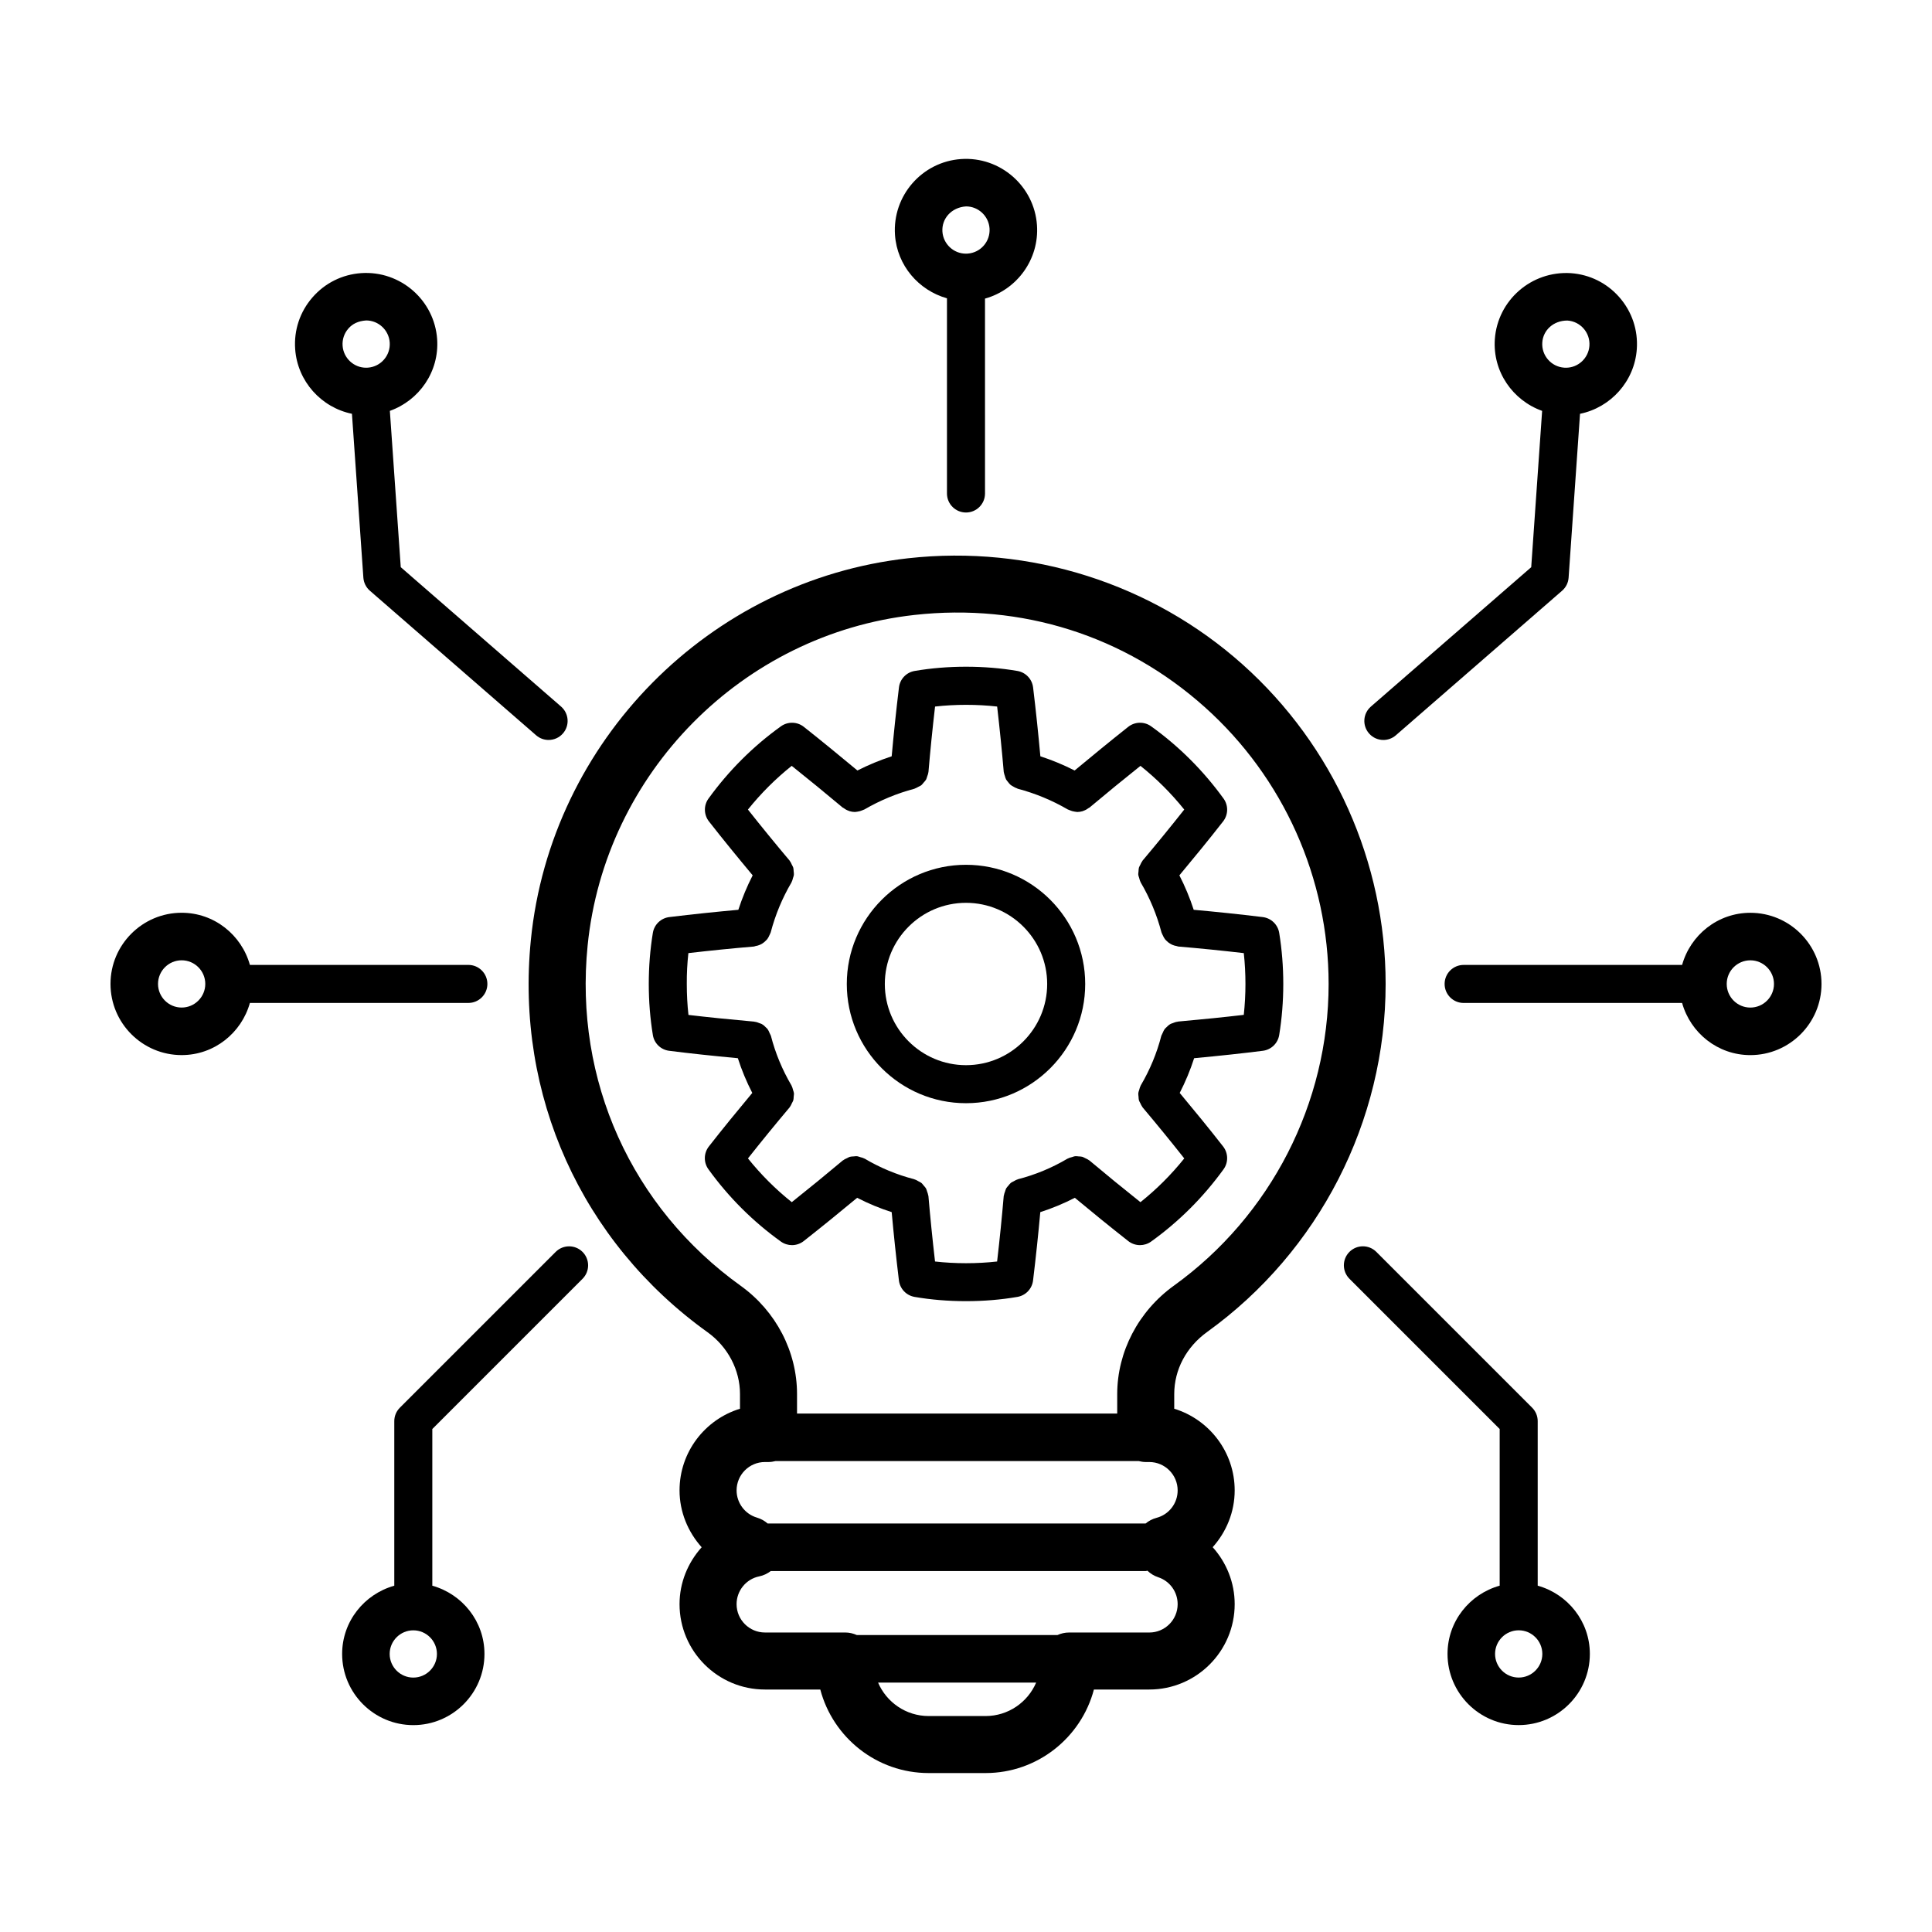
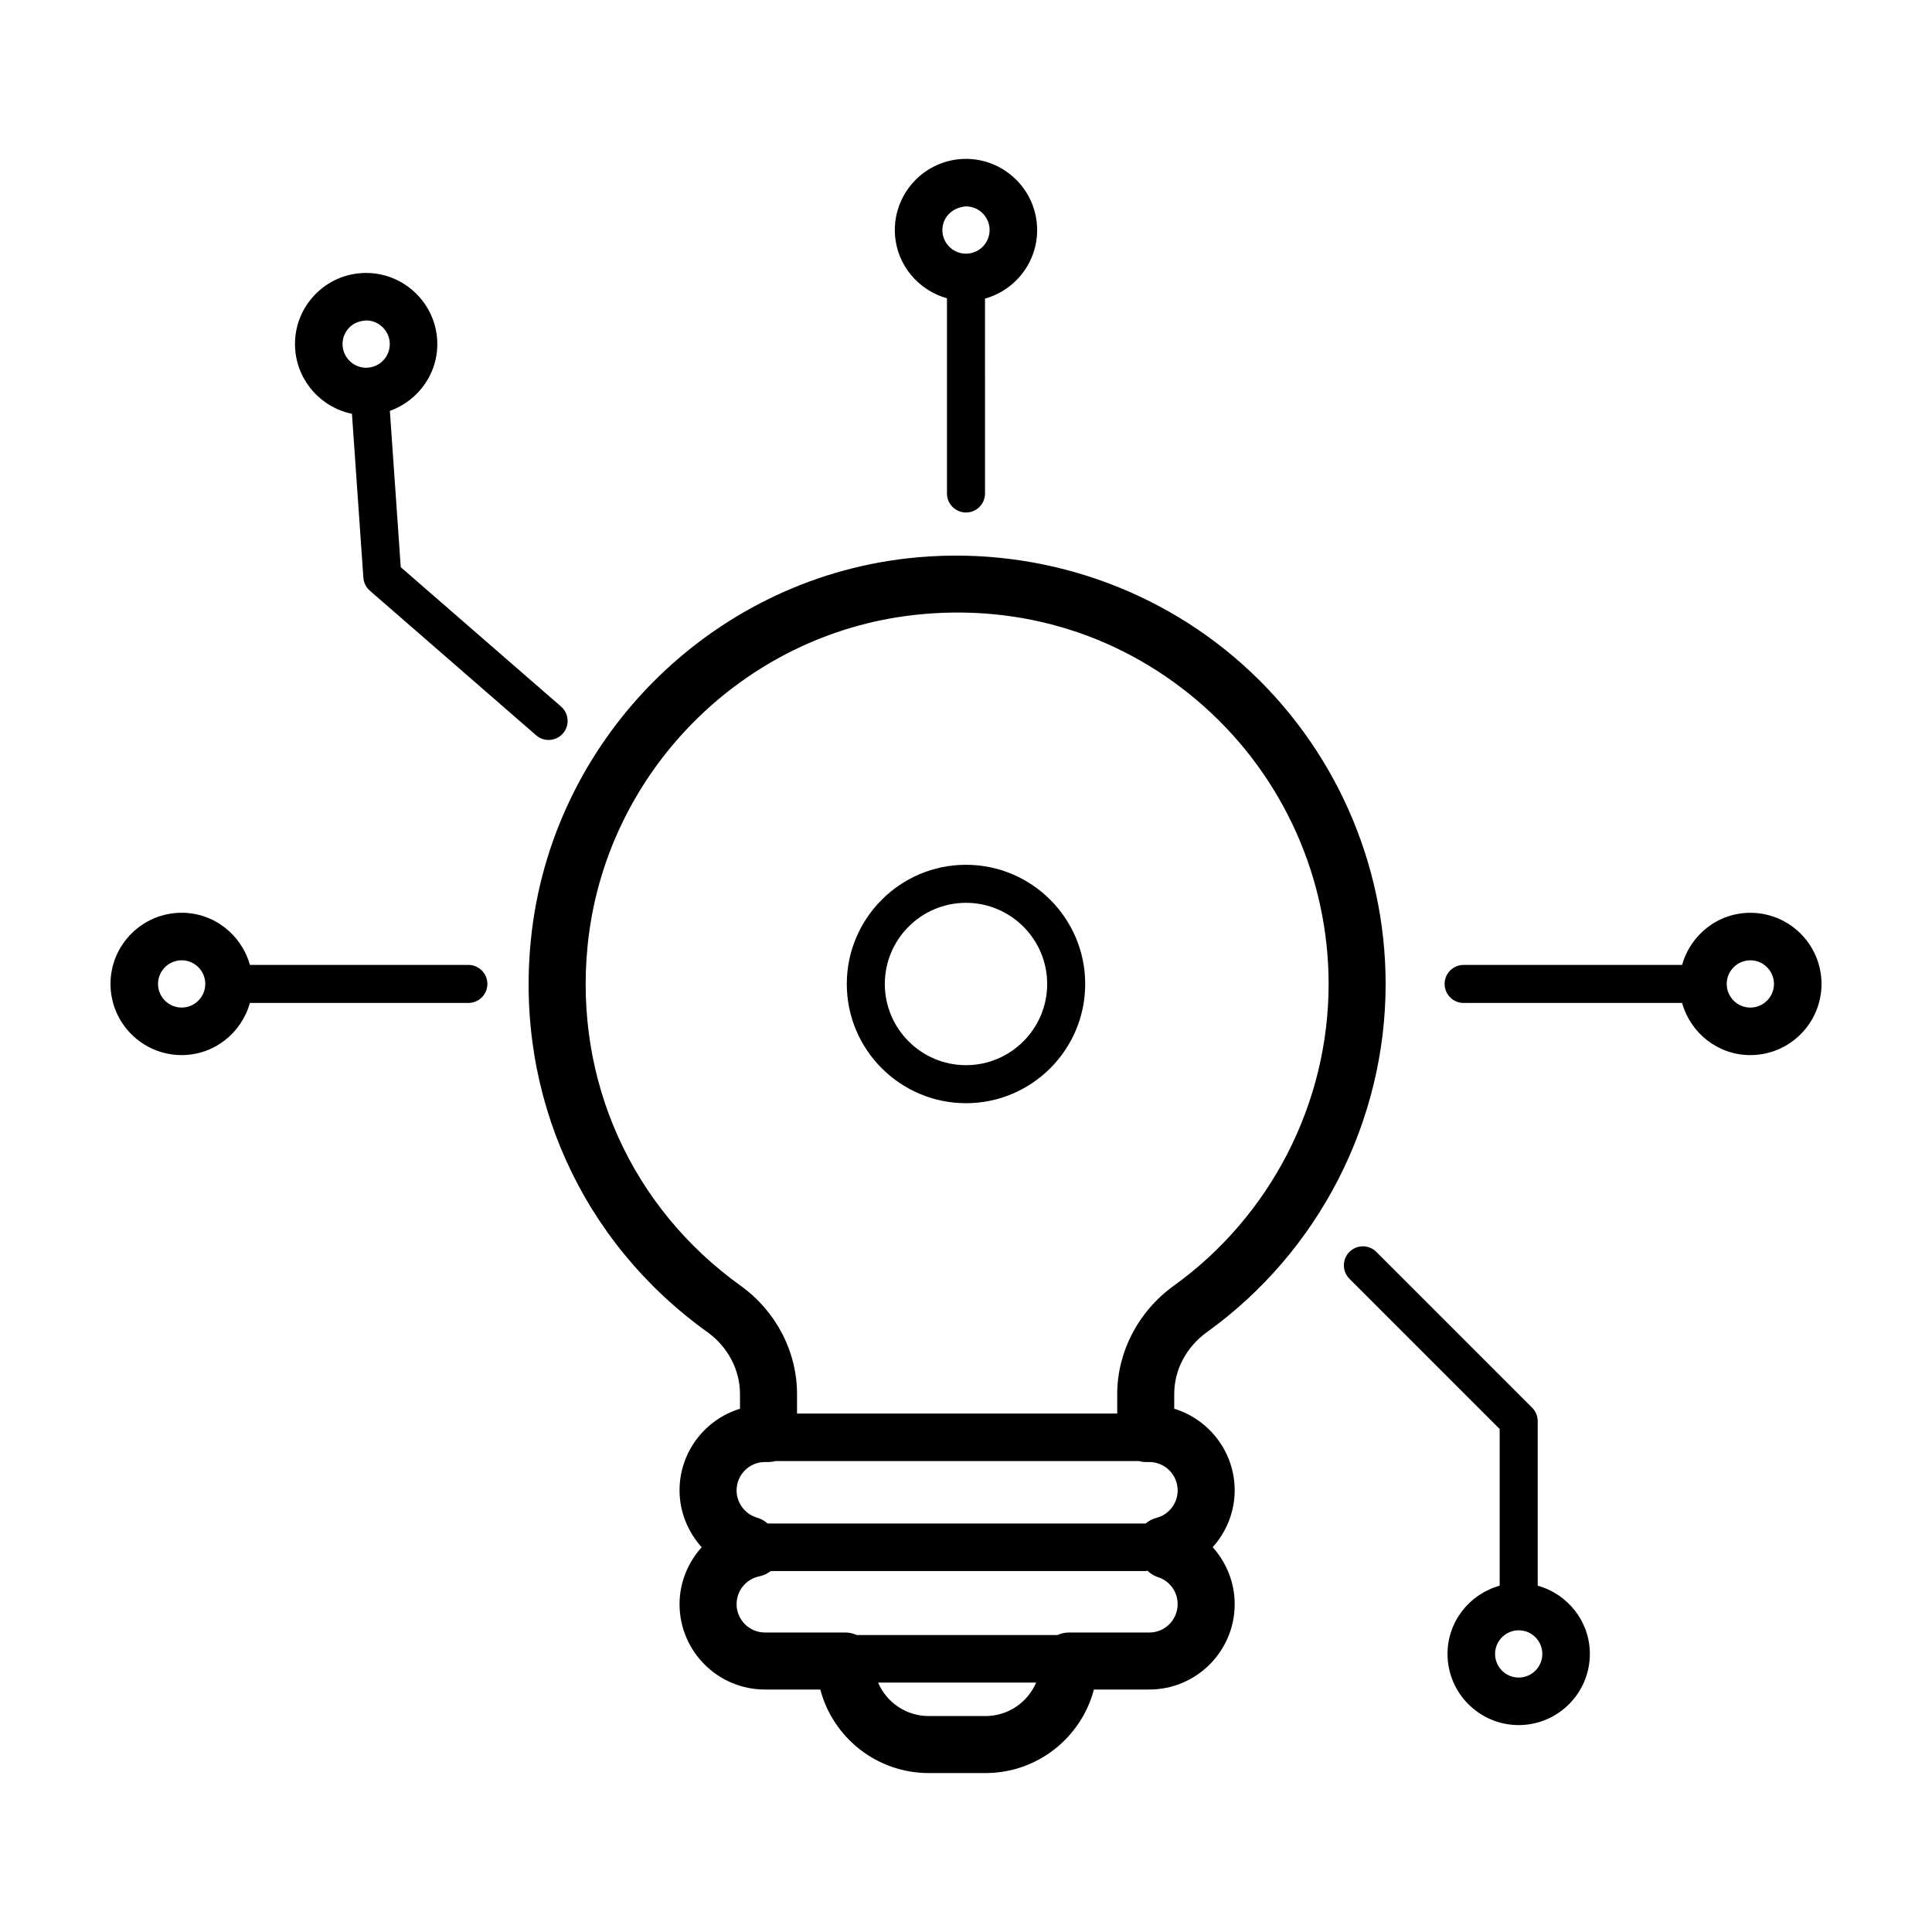
<svg xmlns="http://www.w3.org/2000/svg" fill="#000000" width="800px" height="800px" version="1.1" viewBox="144 144 512 512">
  <g>
-     <path d="m321.33 422.47c5.453 0.691 11.352 1.324 18.207 1.965 1.012 3.148 2.293 6.227 3.824 9.203-3.898 4.68-7.785 9.418-11.508 14.191-1.375 1.77-1.426 4.231-0.105 6.051 5.359 7.422 11.82 13.859 19.195 19.148 0.883 0.629 1.91 0.945 2.938 0.945 1.102 0 2.207-0.363 3.117-1.078 4.918-3.871 9.629-7.703 14.156-11.465 2.941 1.516 6 2.785 9.152 3.797 0.527 5.805 1.145 11.73 1.918 18.105 0.266 2.207 1.953 3.981 4.141 4.359 4.336 0.75 8.922 1.129 13.633 1.129s9.289-0.379 13.633-1.129c2.191-0.379 3.875-2.144 4.141-4.359 0.777-6.379 1.391-12.305 1.918-18.105 3.152-1.012 6.211-2.281 9.152-3.797 4.523 3.762 9.238 7.598 14.156 11.465 0.91 0.719 2.016 1.078 3.117 1.078 1.027 0 2.062-0.316 2.938-0.945 7.371-5.289 13.828-11.734 19.195-19.148 1.316-1.812 1.27-4.281-0.105-6.051-3.719-4.769-7.609-9.508-11.508-14.191 1.531-2.977 2.812-6.055 3.824-9.203 6.856-0.645 12.758-1.273 18.207-1.965 2.211-0.281 3.981-1.984 4.336-4.188 0.719-4.394 1.082-8.938 1.082-13.512 0-4.602-0.363-9.152-1.082-13.547-0.363-2.211-2.141-3.914-4.363-4.188-6.418-0.781-12.414-1.402-18.293-1.93-1.023-3.148-2.293-6.191-3.797-9.133 3.926-4.715 7.844-9.488 11.594-14.297 1.375-1.77 1.426-4.231 0.109-6.051-5.367-7.422-11.824-13.859-19.195-19.148-1.824-1.309-4.301-1.25-6.066 0.145-4.785 3.793-9.516 7.668-14.203 11.566-2.934-1.492-5.961-2.746-9.078-3.762-0.535-5.848-1.148-11.824-1.93-18.254-0.266-2.207-1.953-3.981-4.141-4.359-8.68-1.5-18.582-1.5-27.262 0-2.191 0.379-3.875 2.144-4.141 4.359-0.781 6.43-1.402 12.402-1.93 18.254-3.117 1.02-6.144 2.273-9.078 3.762-4.684-3.898-9.418-7.777-14.203-11.566-1.762-1.395-4.231-1.449-6.066-0.145-7.371 5.289-13.828 11.734-19.195 19.148-1.316 1.812-1.266 4.281 0.109 6.051 3.75 4.805 7.664 9.582 11.594 14.297-1.508 2.938-2.769 5.984-3.797 9.133-5.879 0.535-11.875 1.148-18.293 1.93-2.223 0.273-4 1.977-4.363 4.188-0.719 4.383-1.082 8.941-1.082 13.547 0 4.586 0.363 9.129 1.082 13.512 0.344 2.207 2.106 3.91 4.316 4.188zm5.102-25.887c6.035-0.699 11.75-1.27 17.359-1.742 0.145-0.012 0.262-0.09 0.402-0.117 0.422-0.07 0.828-0.18 1.211-0.352 0.207-0.09 0.395-0.191 0.586-0.312 0.332-0.203 0.621-0.441 0.898-0.719 0.156-0.156 0.312-0.297 0.449-0.473 0.242-0.312 0.418-0.672 0.578-1.043 0.086-0.195 0.203-0.367 0.262-0.578 0.016-0.051 0.051-0.09 0.066-0.145 1.223-4.656 3.074-9.109 5.496-13.23 0.023-0.047 0.023-0.098 0.051-0.141 0.188-0.336 0.266-0.699 0.367-1.066 0.074-0.273 0.203-0.527 0.23-0.805 0.035-0.324-0.031-0.645-0.059-0.969-0.031-0.316-0.016-0.637-0.102-0.941-0.074-0.277-0.246-0.52-0.371-0.781-0.16-0.332-0.293-0.672-0.523-0.961-0.035-0.039-0.039-0.098-0.074-0.137-3.738-4.434-7.445-8.973-11.047-13.531 3.445-4.297 7.332-8.172 11.602-11.582 4.543 3.633 9.055 7.316 13.492 11.043 0.059 0.051 0.137 0.059 0.203 0.109 0.422 0.324 0.875 0.574 1.371 0.75 0.09 0.035 0.176 0.082 0.273 0.109 0.457 0.133 0.926 0.215 1.406 0.215 0.09 0 0.18-0.031 0.273-0.035 0.137-0.004 0.266-0.035 0.402-0.051 0.457-0.059 0.906-0.191 1.352-0.387 0.121-0.051 0.238-0.086 0.352-0.145 0.051-0.023 0.102-0.035 0.152-0.059 4.16-2.414 8.609-4.258 13.227-5.477 0.055-0.016 0.09-0.055 0.145-0.07 0.312-0.098 0.574-0.273 0.863-0.422 0.301-0.156 0.621-0.277 0.875-0.488 0.223-0.18 0.367-0.422 0.559-0.637 0.23-0.266 0.492-0.516 0.664-0.82 0.137-0.242 0.18-0.523 0.277-0.789 0.125-0.352 0.273-0.695 0.312-1.074 0.004-0.051 0.035-0.086 0.039-0.137 0.473-5.586 1.047-11.297 1.75-17.352 5.324-0.605 11.129-0.605 16.453 0 0.699 6.055 1.273 11.766 1.75 17.352 0.004 0.051 0.035 0.09 0.039 0.141 0.035 0.301 0.156 0.57 0.242 0.855 0.102 0.332 0.172 0.664 0.332 0.961 0.133 0.238 0.316 0.43 0.484 0.641 0.223 0.281 0.422 0.57 0.699 0.801 0.203 0.172 0.441 0.281 0.676 0.422 0.324 0.195 0.641 0.379 1.004 0.492 0.09 0.031 0.16 0.102 0.258 0.125 4.621 1.219 9.07 3.062 13.227 5.477 0.051 0.023 0.102 0.035 0.152 0.059 0.117 0.066 0.238 0.098 0.359 0.145 0.438 0.191 0.883 0.324 1.336 0.383 0.141 0.02 0.277 0.047 0.418 0.055 0.086 0.004 0.176 0.035 0.262 0.035 0.473 0 0.941-0.082 1.395-0.211 0.102-0.031 0.191-0.082 0.297-0.121 0.488-0.172 0.938-0.422 1.355-0.742 0.066-0.051 0.141-0.059 0.203-0.109 4.434-3.727 8.949-7.41 13.492-11.043 4.273 3.41 8.156 7.289 11.602 11.582-3.602 4.559-7.309 9.098-11.047 13.531-0.035 0.039-0.039 0.098-0.074 0.137-0.23 0.293-0.367 0.629-0.523 0.961-0.125 0.262-0.297 0.504-0.371 0.781-0.086 0.309-0.074 0.625-0.102 0.941-0.023 0.328-0.098 0.645-0.059 0.969 0.031 0.277 0.152 0.535 0.23 0.805 0.102 0.367 0.18 0.73 0.367 1.066 0.023 0.047 0.02 0.098 0.051 0.141 2.422 4.125 4.273 8.574 5.496 13.23 0.016 0.055 0.051 0.098 0.066 0.145 0.059 0.207 0.176 0.383 0.262 0.578 0.168 0.371 0.344 0.73 0.578 1.043 0.137 0.176 0.293 0.316 0.449 0.473 0.277 0.277 0.562 0.52 0.898 0.719 0.191 0.117 0.379 0.223 0.586 0.312 0.387 0.172 0.785 0.281 1.211 0.352 0.141 0.023 0.258 0.105 0.402 0.117 5.613 0.473 11.324 1.047 17.359 1.742 0.297 2.691 0.441 5.43 0.441 8.191 0 2.746-0.152 5.481-0.441 8.172-5.164 0.609-10.793 1.18-17.387 1.773-0.051 0.004-0.09 0.035-0.141 0.039-0.484 0.055-0.926 0.223-1.371 0.406-0.152 0.066-0.316 0.086-0.465 0.168-0.48 0.258-0.875 0.613-1.25 1.02-0.066 0.07-0.152 0.117-0.211 0.191-0.328 0.395-0.543 0.863-0.746 1.352-0.051 0.125-0.137 0.238-0.176 0.367-0.023 0.086-0.09 0.145-0.109 0.23-1.168 4.57-3.004 8.996-5.453 13.16-0.023 0.047-0.023 0.102-0.051 0.145-0.18 0.332-0.262 0.691-0.363 1.055-0.082 0.277-0.203 0.539-0.23 0.816-0.035 0.324 0.031 0.641 0.059 0.969 0.031 0.316 0.016 0.637 0.102 0.941 0.074 0.277 0.246 0.516 0.371 0.777 0.16 0.332 0.297 0.672 0.527 0.969 0.035 0.039 0.039 0.098 0.074 0.137 3.738 4.434 7.445 8.973 11.047 13.531-3.445 4.297-7.336 8.184-11.613 11.594-4.695-3.738-9.23-7.445-13.516-11.047-0.039-0.035-0.098-0.039-0.137-0.074-0.309-0.242-0.656-0.383-1.004-0.551-0.25-0.117-0.484-0.277-0.746-0.352-0.316-0.09-0.645-0.082-0.977-0.105-0.316-0.023-0.625-0.09-0.938-0.055-0.281 0.031-0.551 0.156-0.828 0.238-0.359 0.105-0.715 0.18-1.043 0.367-0.051 0.023-0.102 0.023-0.152 0.051-4.086 2.422-8.5 4.258-13.113 5.445-0.051 0.016-0.086 0.051-0.137 0.066-0.367 0.105-0.684 0.309-1.02 0.492-0.246 0.137-0.516 0.238-0.734 0.406-0.25 0.203-0.43 0.469-0.637 0.715-0.211 0.246-0.441 0.469-0.605 0.75-0.141 0.25-0.191 0.543-0.293 0.82-0.121 0.348-0.262 0.676-0.309 1.047-0.004 0.055-0.039 0.102-0.047 0.156-0.473 5.586-1.047 11.297-1.75 17.352-5.324 0.605-11.129 0.605-16.453 0-0.699-6.055-1.273-11.766-1.75-17.352-0.004-0.055-0.039-0.102-0.047-0.156-0.047-0.367-0.188-0.699-0.309-1.047-0.098-0.277-0.152-0.57-0.293-0.816-0.156-0.281-0.395-0.5-0.598-0.746-0.211-0.246-0.387-0.52-0.641-0.719-0.211-0.172-0.48-0.266-0.719-0.402-0.336-0.191-0.656-0.395-1.031-0.5-0.051-0.016-0.082-0.051-0.133-0.066-4.613-1.188-9.027-3.023-13.113-5.445-0.051-0.031-0.102-0.023-0.152-0.051-0.328-0.18-0.676-0.258-1.027-0.359-0.281-0.082-0.555-0.211-0.84-0.242-0.309-0.035-0.605 0.031-0.918 0.051-0.336 0.023-0.676 0.016-0.996 0.105-0.258 0.074-0.488 0.23-0.734 0.348-0.348 0.16-0.699 0.309-1.008 0.551-0.039 0.035-0.098 0.039-0.137 0.074-4.289 3.602-8.82 7.309-13.516 11.047-4.277-3.41-8.168-7.297-11.613-11.594 3.602-4.559 7.309-9.098 11.047-13.531 0.035-0.039 0.039-0.09 0.074-0.137 0.238-0.297 0.367-0.637 0.527-0.969 0.125-0.262 0.293-0.504 0.371-0.777 0.086-0.309 0.074-0.625 0.102-0.945 0.023-0.324 0.098-0.641 0.059-0.961-0.031-0.281-0.156-0.543-0.23-0.82-0.102-0.359-0.18-0.715-0.363-1.047-0.023-0.047-0.023-0.102-0.051-0.145-2.449-4.16-4.281-8.59-5.453-13.16-0.02-0.086-0.086-0.145-0.109-0.23-0.039-0.133-0.125-0.238-0.176-0.367-0.195-0.492-0.418-0.961-0.746-1.355-0.055-0.07-0.137-0.109-0.195-0.176-0.371-0.402-0.781-0.766-1.266-1.027-0.141-0.074-0.309-0.102-0.457-0.16-0.441-0.188-0.887-0.352-1.371-0.406-0.051-0.004-0.09-0.039-0.145-0.039-6.594-0.59-12.223-1.164-17.387-1.773-0.297-2.68-0.441-5.414-0.441-8.172-0.023-2.785 0.125-5.527 0.422-8.207z" />
    <path d="m400 436.36c17.422 0 31.59-14.172 31.59-31.59 0-17.418-14.172-31.59-31.59-31.59s-31.59 14.172-31.59 31.59c0 17.418 14.168 31.59 31.59 31.59zm0-53.102c11.859 0 21.512 9.652 21.512 21.512 0 11.859-9.652 21.512-21.512 21.512s-21.512-9.652-21.512-21.512c-0.004-11.859 9.652-21.512 21.512-21.512z" />
    <path d="m284.68 393.13c-4.109 41.109 13.406 79.969 46.848 103.94 5.371 3.871 8.578 9.984 8.578 16.363v3.898c-9.266 2.832-16.02 11.461-16.02 21.645 0 5.691 2.227 11 5.863 15.062-3.637 4.051-5.863 9.344-5.863 15.078 0 12.48 10.152 22.625 22.625 22.625h14.676c3.352 12.727 14.957 22.137 28.719 22.137h15.074c13.758 0 25.367-9.41 28.719-22.137h14.68c12.48 0 22.625-10.152 22.625-22.625 0-5.738-2.188-11.039-5.828-15.094 3.621-4.047 5.828-9.324 5.828-15.047 0-10.184-6.758-18.812-16.02-21.645v-3.863c0-6.492 3.195-12.508 8.766-16.516 29.594-21.328 47.258-55.785 47.258-92.188 0-32.258-13.793-63.102-37.852-84.629-24.035-21.512-56.359-31.781-88.699-28.188-52.672 5.863-94.719 48.414-99.977 101.18zm120.5 205.64h-15.074c-6.016 0-11.184-3.664-13.406-8.867h41.891c-2.223 5.203-7.394 8.867-13.41 8.867zm43.398-22.137h-21.262c-1.102 0-2.141 0.246-3.082 0.672l-53.176-0.004c-0.941-0.422-1.984-0.672-3.082-0.672h-21.262c-4.141 0-7.512-3.371-7.512-7.512 0-3.559 2.519-6.656 5.996-7.359 1.152-0.238 2.176-0.742 3.055-1.41h99.375c0.16 0 0.297-0.082 0.457-0.09 0.789 0.75 1.734 1.359 2.836 1.719 3.094 1.012 5.168 3.883 5.168 7.144 0 4.141-3.367 7.512-7.512 7.512zm7.512-37.656c0 3.422-2.309 6.41-5.606 7.269-1.102 0.289-2.066 0.82-2.891 1.5h-100.15c-0.801-0.695-1.742-1.238-2.828-1.559-3.184-0.926-5.41-3.891-5.41-7.219 0-4.144 3.371-7.516 7.512-7.516h0.953c0.645 0 1.266-0.105 1.859-0.258h96.238c0.598 0.152 1.215 0.258 1.859 0.258h0.953c4.144 0.008 7.512 3.379 7.512 7.523zm-69.754-232.01c28.477-3.168 55.801 5.508 76.945 24.43 20.859 18.668 32.816 45.41 32.816 73.371 0 31.555-15.32 61.43-40.969 79.918-9.426 6.769-15.055 17.527-15.055 28.781v5.141h-84.852v-5.18c0-11.227-5.559-21.926-14.871-28.637-29.008-20.793-44.195-54.496-40.629-90.168 4.555-45.715 40.977-82.586 86.613-87.656z" />
-     <path d="m248.49 520.62v43.609c-7.941 2.223-13.82 9.441-13.82 18.086 0 10.398 8.457 18.859 18.859 18.859 10.398 0 18.859-8.457 18.859-18.859 0-8.641-5.879-15.863-13.82-18.086v-41.523l39.812-39.812c1.969-1.969 1.969-5.152 0-7.125-1.969-1.969-5.152-1.969-7.125 0l-41.289 41.289c-0.949 0.941-1.477 2.227-1.477 3.562zm5.039 67.957c-3.449 0-6.262-2.812-6.262-6.262s2.812-6.262 6.262-6.262c3.457 0 6.262 2.812 6.262 6.262 0 3.457-2.812 6.262-6.262 6.262z" />
    <path d="m226.8 222.82c-3.305 3.797-4.934 8.66-4.578 13.684 0.598 8.559 6.926 15.492 15.047 17.156l3.027 43.434c0.098 1.328 0.711 2.574 1.719 3.449l44.062 38.316c0.953 0.832 2.133 1.238 3.305 1.238 1.406 0 2.812-0.586 3.805-1.734 1.828-2.102 1.602-5.281-0.492-7.109l-42.492-36.945-2.887-41.426c7.769-2.766 13.129-10.383 12.531-19.008-0.719-10.277-9.68-18.203-20.129-17.496-5.027 0.352-9.613 2.637-12.918 6.441zm20.48 11.934c0.242 3.445-2.367 6.445-5.812 6.68l-0.449 0.016c-3.266 0-6-2.559-6.227-5.828-0.117-1.668 0.422-3.281 1.523-4.543 1.098-1.266 2.621-2.019 4.734-2.156 3.262 0.004 5.996 2.562 6.231 5.832z" />
    <path d="m192.14 423.61c8.641 0 15.863-5.875 18.086-13.82h57.898c2.781 0 5.039-2.258 5.039-5.039s-2.258-5.039-5.039-5.039h-57.895c-2.223-7.945-9.445-13.82-18.086-13.82-10.402 0.004-18.859 8.461-18.859 18.859 0 10.398 8.457 18.859 18.855 18.859zm0-25.121c3.457 0 6.262 2.812 6.262 6.262 0 3.449-2.812 6.262-6.262 6.262s-6.262-2.812-6.262-6.262c0-3.449 2.812-6.262 6.262-6.262z" />
    <path d="m550.03 517.05-41.289-41.289c-1.969-1.969-5.152-1.969-7.125 0-1.969 1.969-1.969 5.152 0 7.125l39.812 39.812v41.523c-7.945 2.223-13.82 9.441-13.82 18.086 0 10.398 8.457 18.859 18.859 18.859 10.395 0 18.859-8.457 18.859-18.859 0-8.641-5.875-15.863-13.82-18.086v-43.609c0-1.336-0.527-2.621-1.477-3.562zm-3.559 71.52c-3.457 0-6.262-2.812-6.262-6.262s2.812-6.262 6.262-6.262c3.449 0 6.262 2.812 6.262 6.262 0 3.457-2.812 6.262-6.262 6.262z" />
-     <path d="m552.68 252.89-2.891 41.422-42.492 36.945c-2.102 1.824-2.324 5.008-0.492 7.109 0.996 1.148 2.398 1.734 3.805 1.734 1.168 0 2.348-0.406 3.305-1.238l44.062-38.316c1.008-0.875 1.629-2.117 1.719-3.449l3.027-43.434c8.121-1.664 14.449-8.594 15.047-17.148 0.352-5.027-1.273-9.883-4.578-13.688-3.305-3.805-7.891-6.086-12.918-6.438-10.473-0.656-19.406 7.227-20.129 17.504-0.598 8.613 4.766 16.23 12.535 18.996zm6.684-23.941h0.035c1.668 0.117 3.188 0.875 4.289 2.137 1.098 1.258 1.637 2.875 1.523 4.543-0.227 3.266-2.961 5.824-6.227 5.824l-0.453-0.016c-3.445-0.238-6.051-3.238-5.809-6.68 0.223-3.254 2.941-5.809 6.641-5.809z" />
    <path d="m607.86 385.9c-8.641 0-15.871 5.879-18.086 13.82l-57.898-0.004c-2.781 0-5.039 2.258-5.039 5.039s2.258 5.039 5.039 5.039h57.898c2.223 7.941 9.445 13.82 18.086 13.82 10.398 0 18.859-8.457 18.859-18.859-0.004-10.398-8.461-18.855-18.859-18.855zm0 25.117c-3.457 0-6.262-2.812-6.262-6.262 0-3.457 2.812-6.262 6.262-6.262s6.262 2.812 6.262 6.262c0 3.453-2.812 6.262-6.262 6.262z" />
    <path d="m400 279.82c2.781 0 5.039-2.258 5.039-5.039l-0.004-51.648c8.457-2.344 14.41-10.395 13.773-19.48-0.715-10.277-9.684-18.219-20.121-17.504-10.375 0.727-18.223 9.754-17.504 20.129 0.562 8.098 6.289 14.672 13.773 16.777v51.734c0.004 2.781 2.262 5.031 5.043 5.031zm0.008-81.121c3.269 0 6.004 2.559 6.231 5.828 0.242 3.445-2.367 6.445-5.812 6.68l-0.449 0.016c-3.266 0-6-2.559-6.227-5.824-0.242-3.445 2.371-6.445 6.258-6.699z" />
  </g>
</svg>